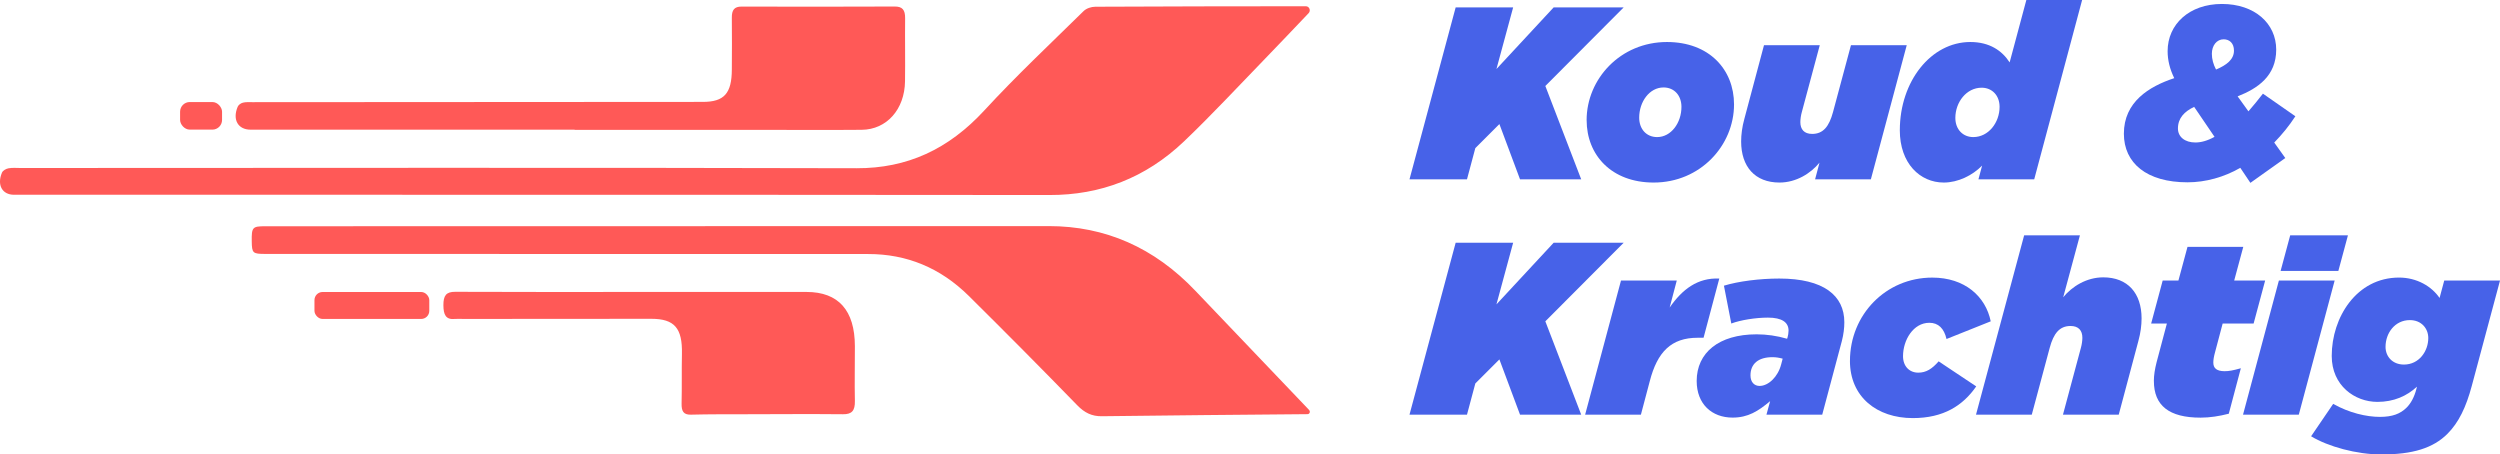
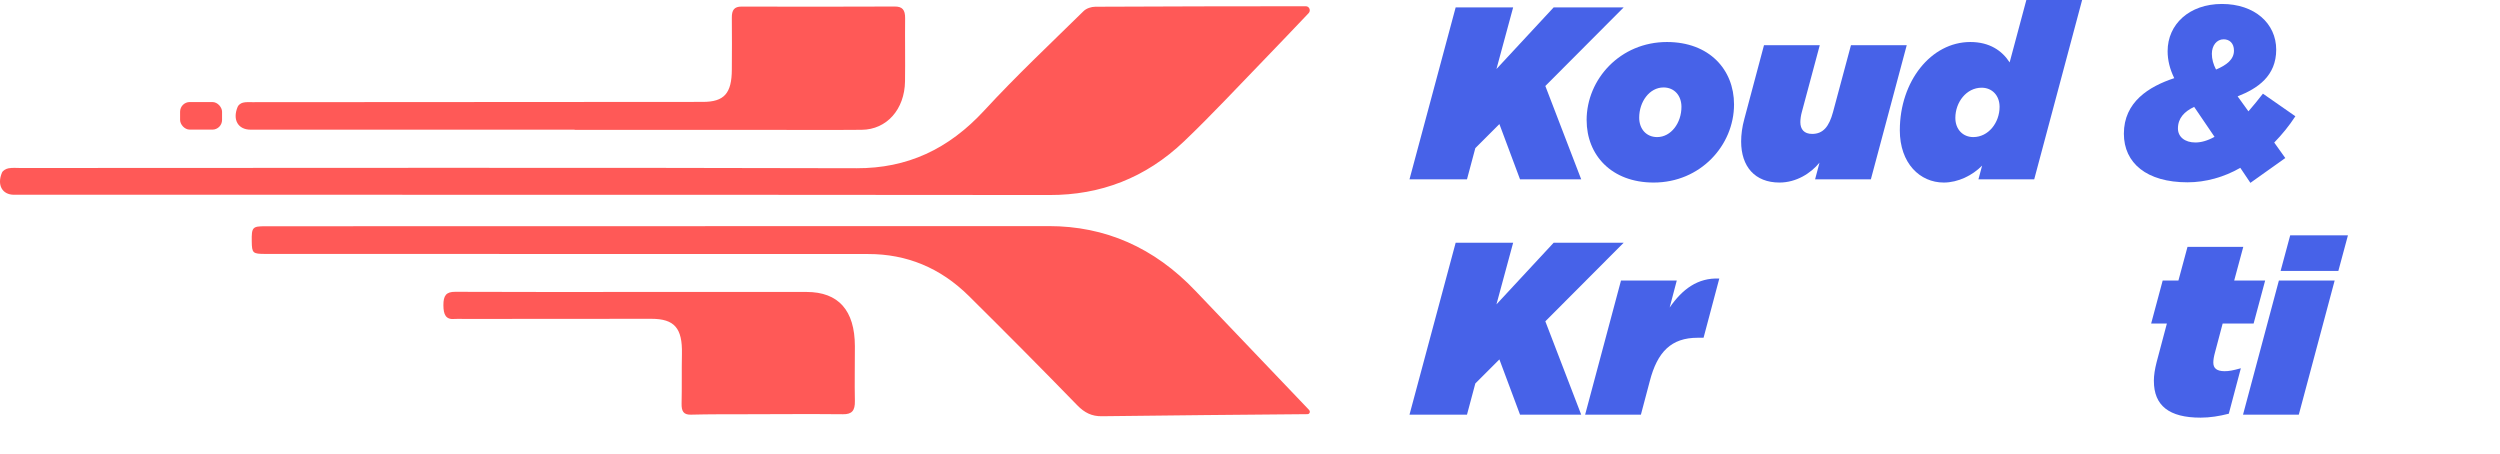
<svg xmlns="http://www.w3.org/2000/svg" id="Layer_2" viewBox="0 0 1180.66 214.63">
  <defs>
    <style>.cls-1{fill:#ff5957;}.cls-2{fill:#4762e8;}</style>
  </defs>
  <g id="Laag_1">
    <g>
      <g>
        <g id="KiODc2">
          <g>
            <path class="cls-1" d="m616.69,2.95c1.66,0,2.48,2.04,1.34,3.25-7.2,7.55-13.81,14.55-20.51,21.45-12.72,13.11-25.19,26.57-38.35,39.12-18.18,17.34-39.52,25.37-63.46,25.33-103.89-.14-207.78-.1-311.67-.12-51.87,0-125.53,0-177.4,0-5.57,0-8.17-4.58-5.72-10.43.43-1.03,1.94-1.85,3.06-2.06,1.84-.35,3.76-.15,5.65-.15,124.38-.02,270.54-.24,394.92.11,23.82.07,43.33-8.87,60.35-27.34,15.02-16.3,31.09-31.39,46.82-46.85,1.36-1.34,3.67-2.07,5.55-2.08,33.13-.18,66.26-.2,99.39-.23,0,0,.02,0,.03,0Z" />
            <path class="cls-1" d="m618.32,193.74c.6.71.12,1.84-.81,1.85,0,0,0,0-.01,0-32.38.31-64.76.54-97.14.98-4.68.06-8.13-1.59-11.61-5.17-16.91-17.39-34-34.58-51.2-51.62-13.51-13.38-29.44-19.82-47.5-19.81-94.87.01-189.74-.02-284.61-.05-6.13,0-6.47-.33-6.55-5.96-.09-6.63.31-7.11,6.4-7.11,123.34-.03,246.69-.07,370.03-.07,26.61,0,49.73,10.08,69.2,30.54,17.7,18.6,35.45,37.14,53.17,55.71.21.22.4.44.63.7Z" />
            <path class="cls-1" d="m271.38,61.24c-44.9,0-108.11,0-153.01,0-5.96,0-8.68-4.69-6.13-10.8.4-.96,1.51-1.7,2.5-1.96,1.38-.36,3.03-.22,4.48-.23,64.8-.04,147.92-.08,212.73-.13,10.05,0,13.63-4.02,13.67-15.28.03-8.15.11-16.3,0-24.44-.05-3.71,1.19-5.3,4.59-5.29,24.12.07,48.24.07,72.36-.03,3.59-.02,4.93,1.59,4.89,5.52-.11,9.94.09,19.88-.05,29.82-.19,13.24-8.64,22.77-20.46,22.88-16.42.15-32.84.02-49.26.02-28.77,0-57.54,0-86.31,0v-.08Z" />
            <path class="cls-1" d="m299.89,137.87c27.01,0,54.02-.03,81.03.01,15.06.02,22.76,8.69,22.81,25.57.03,8.63-.19,17.27,0,25.89.1,4.64-1.44,6.34-5.6,6.29-15.25-.15-30.49-.03-45.74,0-8.69.02-17.39-.03-26.08.2-3.53.09-4.5-1.63-4.42-5.28.18-7.81,0-15.63.16-23.44.26-12.11-3.5-16.55-14.43-16.55-29.62,0-59.25.04-88.87.06-1.31,0-2.62-.12-3.92.01-4.33.44-5.4-2.04-5.43-6.47-.03-4.58,1.32-6.37,5.54-6.35,28.32.13,56.63.07,84.95.07v-.02Z" />
          </g>
        </g>
-         <rect class="cls-1" x="148.51" y="137.9" width="54.23" height="12.73" rx="3.83" ry="3.83" />
        <rect class="cls-1" x="85.05" y="48.19" width="19.82" height="13.03" rx="4.57" ry="4.57" />
      </g>
      <g>
        <path class="cls-2" d="m687.46,3.48h27.15l-7.89,29.12,27.03-29.12h33.07l-37.01,37.13,16.94,44.09h-28.89l-9.75-26.11-11.37,11.37-3.94,14.74h-27.15l21.81-81.22Z" />
        <path class="cls-2" d="m749.3,56.74c0-19.38,15.9-36.9,37.94-36.9,19.96,0,31.68,13,31.68,29.47,0,19.38-15.9,36.9-37.94,36.9-19.96,0-31.67-13-31.67-29.47Zm44.79-6.27c0-5.34-3.36-9.17-8.47-9.17-6.61,0-11.49,6.73-11.49,14.27,0,5.34,3.37,9.17,8.47,9.17,6.61,0,11.49-6.73,11.49-14.27Z" />
        <path class="cls-2" d="m822.28,66.83c0-3.25.46-6.85,1.51-10.67l9.28-34.81h26.34l-8.47,31.56c-.46,1.62-.7,3.48-.7,4.76,0,3.36,1.74,5.57,5.57,5.57,5.22,0,8.01-3.48,9.86-10.33l8.47-31.56h26.34l-16.94,63.35h-26.34l2.09-7.89c-4.18,5.1-11.02,9.4-18.91,9.4-11.6,0-18.1-7.54-18.1-19.38Z" />
        <path class="cls-2" d="m897.22,61.49c0-23.09,14.74-41.65,33.3-41.65,9.05,0,14.97,4.06,18.56,9.63l7.89-29.47h26.34l-22.63,84.7h-26.34l1.74-6.5c-4.53,4.64-11.37,8.01-18.1,8.01-11.25,0-20.77-9.05-20.77-24.71Zm47.11-11.02c0-5.45-3.6-9.05-8.47-9.05-7.19,0-12.42,6.85-12.42,14.27,0,5.45,3.6,9.05,8.47,9.05,7.19,0,12.42-6.85,12.42-14.27Z" />
        <path class="cls-2" d="m1058.03,79.25c-7.66,4.41-16.36,6.85-24.95,6.85-19.26,0-30.05-9.05-30.05-22.97,0-14.97,11.83-22.28,23.79-26.22-2.09-4.29-3.13-8.47-3.13-12.76,0-12.65,10.21-22.28,25.64-22.28s25.64,9.17,25.64,21.58-8.7,18.33-18.22,22.05l5.1,7.08c2.21-2.55,4.53-5.34,6.85-8.35l15.32,10.67c-3.02,4.64-6.27,8.59-9.98,12.42l5.22,7.31-16.48,11.72-4.76-7.08Zm-12.18-14.62l-9.63-14.16c-4.64,2.2-7.66,5.34-7.66,10.21,0,3.94,3.25,6.61,8.24,6.61,2.67,0,5.69-.81,9.05-2.67Zm9.17-40.73c0-3.48-2.09-5.34-4.87-5.34-3.25,0-5.57,2.9-5.57,6.85,0,2.55.7,4.99,1.97,7.43,4.99-2.09,8.47-4.76,8.47-8.93Z" />
        <path class="cls-2" d="m687.46,114.62h27.15l-7.89,29.12,27.03-29.12h33.07l-37.01,37.13,16.94,44.09h-28.89l-9.75-26.11-11.37,11.37-3.94,14.74h-27.15l21.81-81.22Z" />
        <path class="cls-2" d="m765.54,132.48h26.34l-3.36,12.76c5.92-8.59,13.23-14.16,23.44-13.69l-7.43,27.96h-2.79c-12.42,0-19.03,6.61-22.62,20.54l-4.18,15.78h-26.34l16.94-63.35Z" />
-         <path class="cls-2" d="m801.28,179.94c0-13.34,10.44-22.05,28.31-22.05,4.76,0,9.63.7,14.39,2.09l.23-.7c.23-.81.46-2.09.46-3.13,0-3.94-3.13-6.15-9.75-6.15-5.8,0-13,1.16-17.29,2.79l-3.48-17.87c6.85-2.09,16.94-3.37,26.11-3.37,21,0,30.75,8.01,30.75,20.65,0,2.67-.35,5.68-1.16,8.82l-9.28,34.81h-26.34l1.74-6.38c-5.69,4.76-10.44,7.77-17.75,7.77-9.75,0-16.94-6.38-16.94-17.29Zm39.91-7.89l.7-2.67c-1.74-.46-3.13-.7-4.87-.7-6.61,0-10.33,3.13-10.33,8.59,0,3.25,1.86,4.99,4.29,4.99,4.18,0,8.7-4.29,10.21-10.21Z" />
-         <path class="cls-2" d="m873.67,170.43c0-21.81,16.94-39.33,38.87-39.33,15.32,0,25.18,8.82,27.61,20.65l-20.88,8.35c-1.16-4.99-3.83-7.66-8.12-7.66-7.54,0-12.42,8.12-12.42,15.78,0,4.76,3.02,7.77,7.19,7.77,3.71,0,6.5-1.74,9.63-5.34l17.75,11.83c-6.27,9.05-15.43,14.97-29.94,14.97-16.94,0-29.7-9.98-29.7-27.03Z" />
-         <path class="cls-2" d="m955.93,111.14h26.34l-7.89,29.24c4.18-5.11,11.02-9.4,18.91-9.4,11.6,0,18.1,7.54,18.1,19.38,0,3.25-.46,6.85-1.51,10.67l-9.28,34.81h-26.34l8.47-31.56c.46-1.62.7-3.48.7-4.76,0-3.37-1.74-5.57-5.57-5.57-5.22,0-8.01,3.48-9.86,10.33l-8.47,31.56h-26.34l22.74-84.7Z" />
        <path class="cls-2" d="m1017.19,179.94c0-2.67.46-5.57,1.28-8.82l4.87-18.33h-7.43l5.45-20.31h7.43l4.29-15.9h26.34l-4.29,15.9h14.62l-5.45,20.31h-14.62l-3.6,13.58c-.58,2.09-.81,3.6-.81,4.87,0,2.67,1.62,4.06,5.34,4.06,2.09,0,3.94-.35,7.66-1.39l-5.69,21.47c-4.52,1.16-8.93,1.86-13.34,1.86-14.85,0-22.04-5.69-22.04-17.29Z" />
        <path class="cls-2" d="m1076.24,132.48h26.34l-16.94,63.35h-26.34l16.94-63.35Zm5.34-21.35h27.27l-4.53,16.82h-27.27l4.53-16.82Z" />
-         <path class="cls-2" d="m1091.44,206.05l10.44-15.32c7.54,4.29,15.78,6.15,22.05,6.15,5.8,0,9.63-1.39,12.65-4.41,1.97-1.97,3.6-4.87,4.64-8.93l.23-.93c-4.76,4.41-10.91,7.19-18.68,7.19-10.67,0-21.58-7.66-21.58-21.7,0-18.22,11.72-37.01,31.79-37.01,8.47,0,15.43,4.18,19.14,9.63l2.21-8.24h26.34l-13.34,49.78c-2.67,9.98-6.15,17.29-11.49,22.62-6.73,6.73-16.36,9.75-31.21,9.75-11.6,0-25.18-3.71-33.18-8.59Zm55.35-46.41c0-4.53-3.25-8.47-8.7-8.47-7.08,0-11.49,6.15-11.49,12.65,0,4.52,3.25,8.35,8.7,8.35,7.19,0,11.49-6.38,11.49-12.53Z" />
      </g>
    </g>
  </g>
</svg>